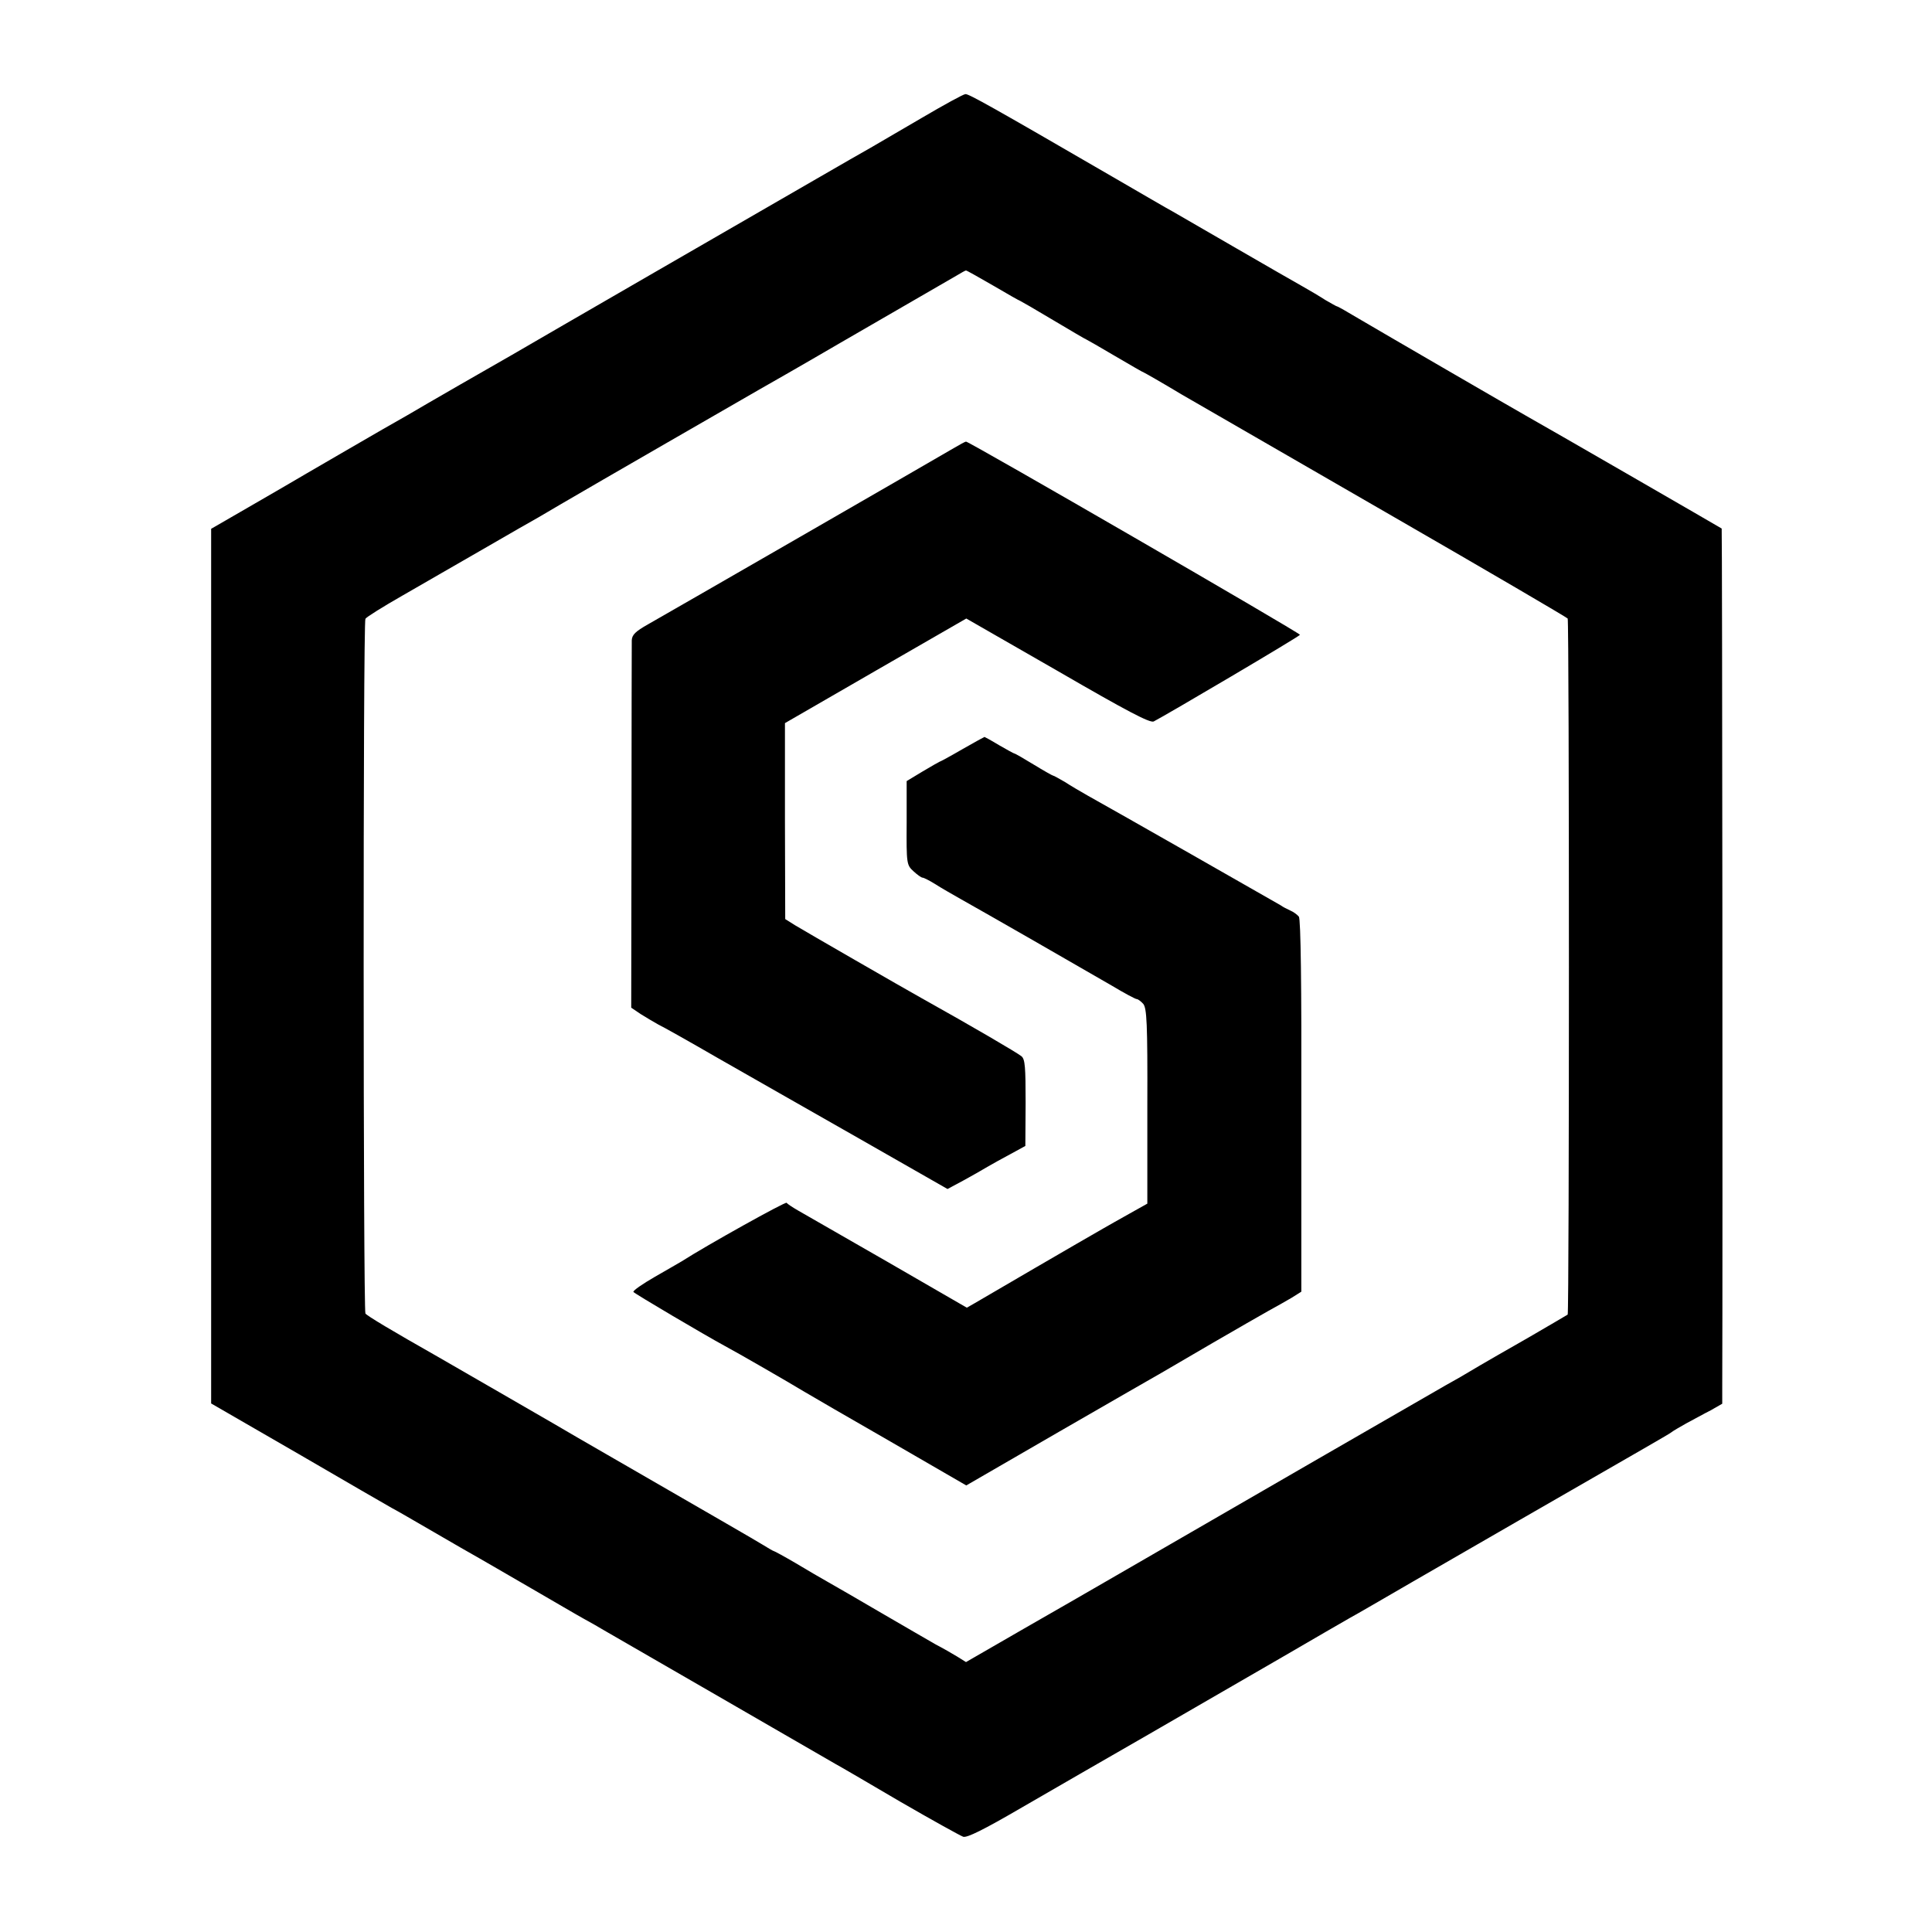
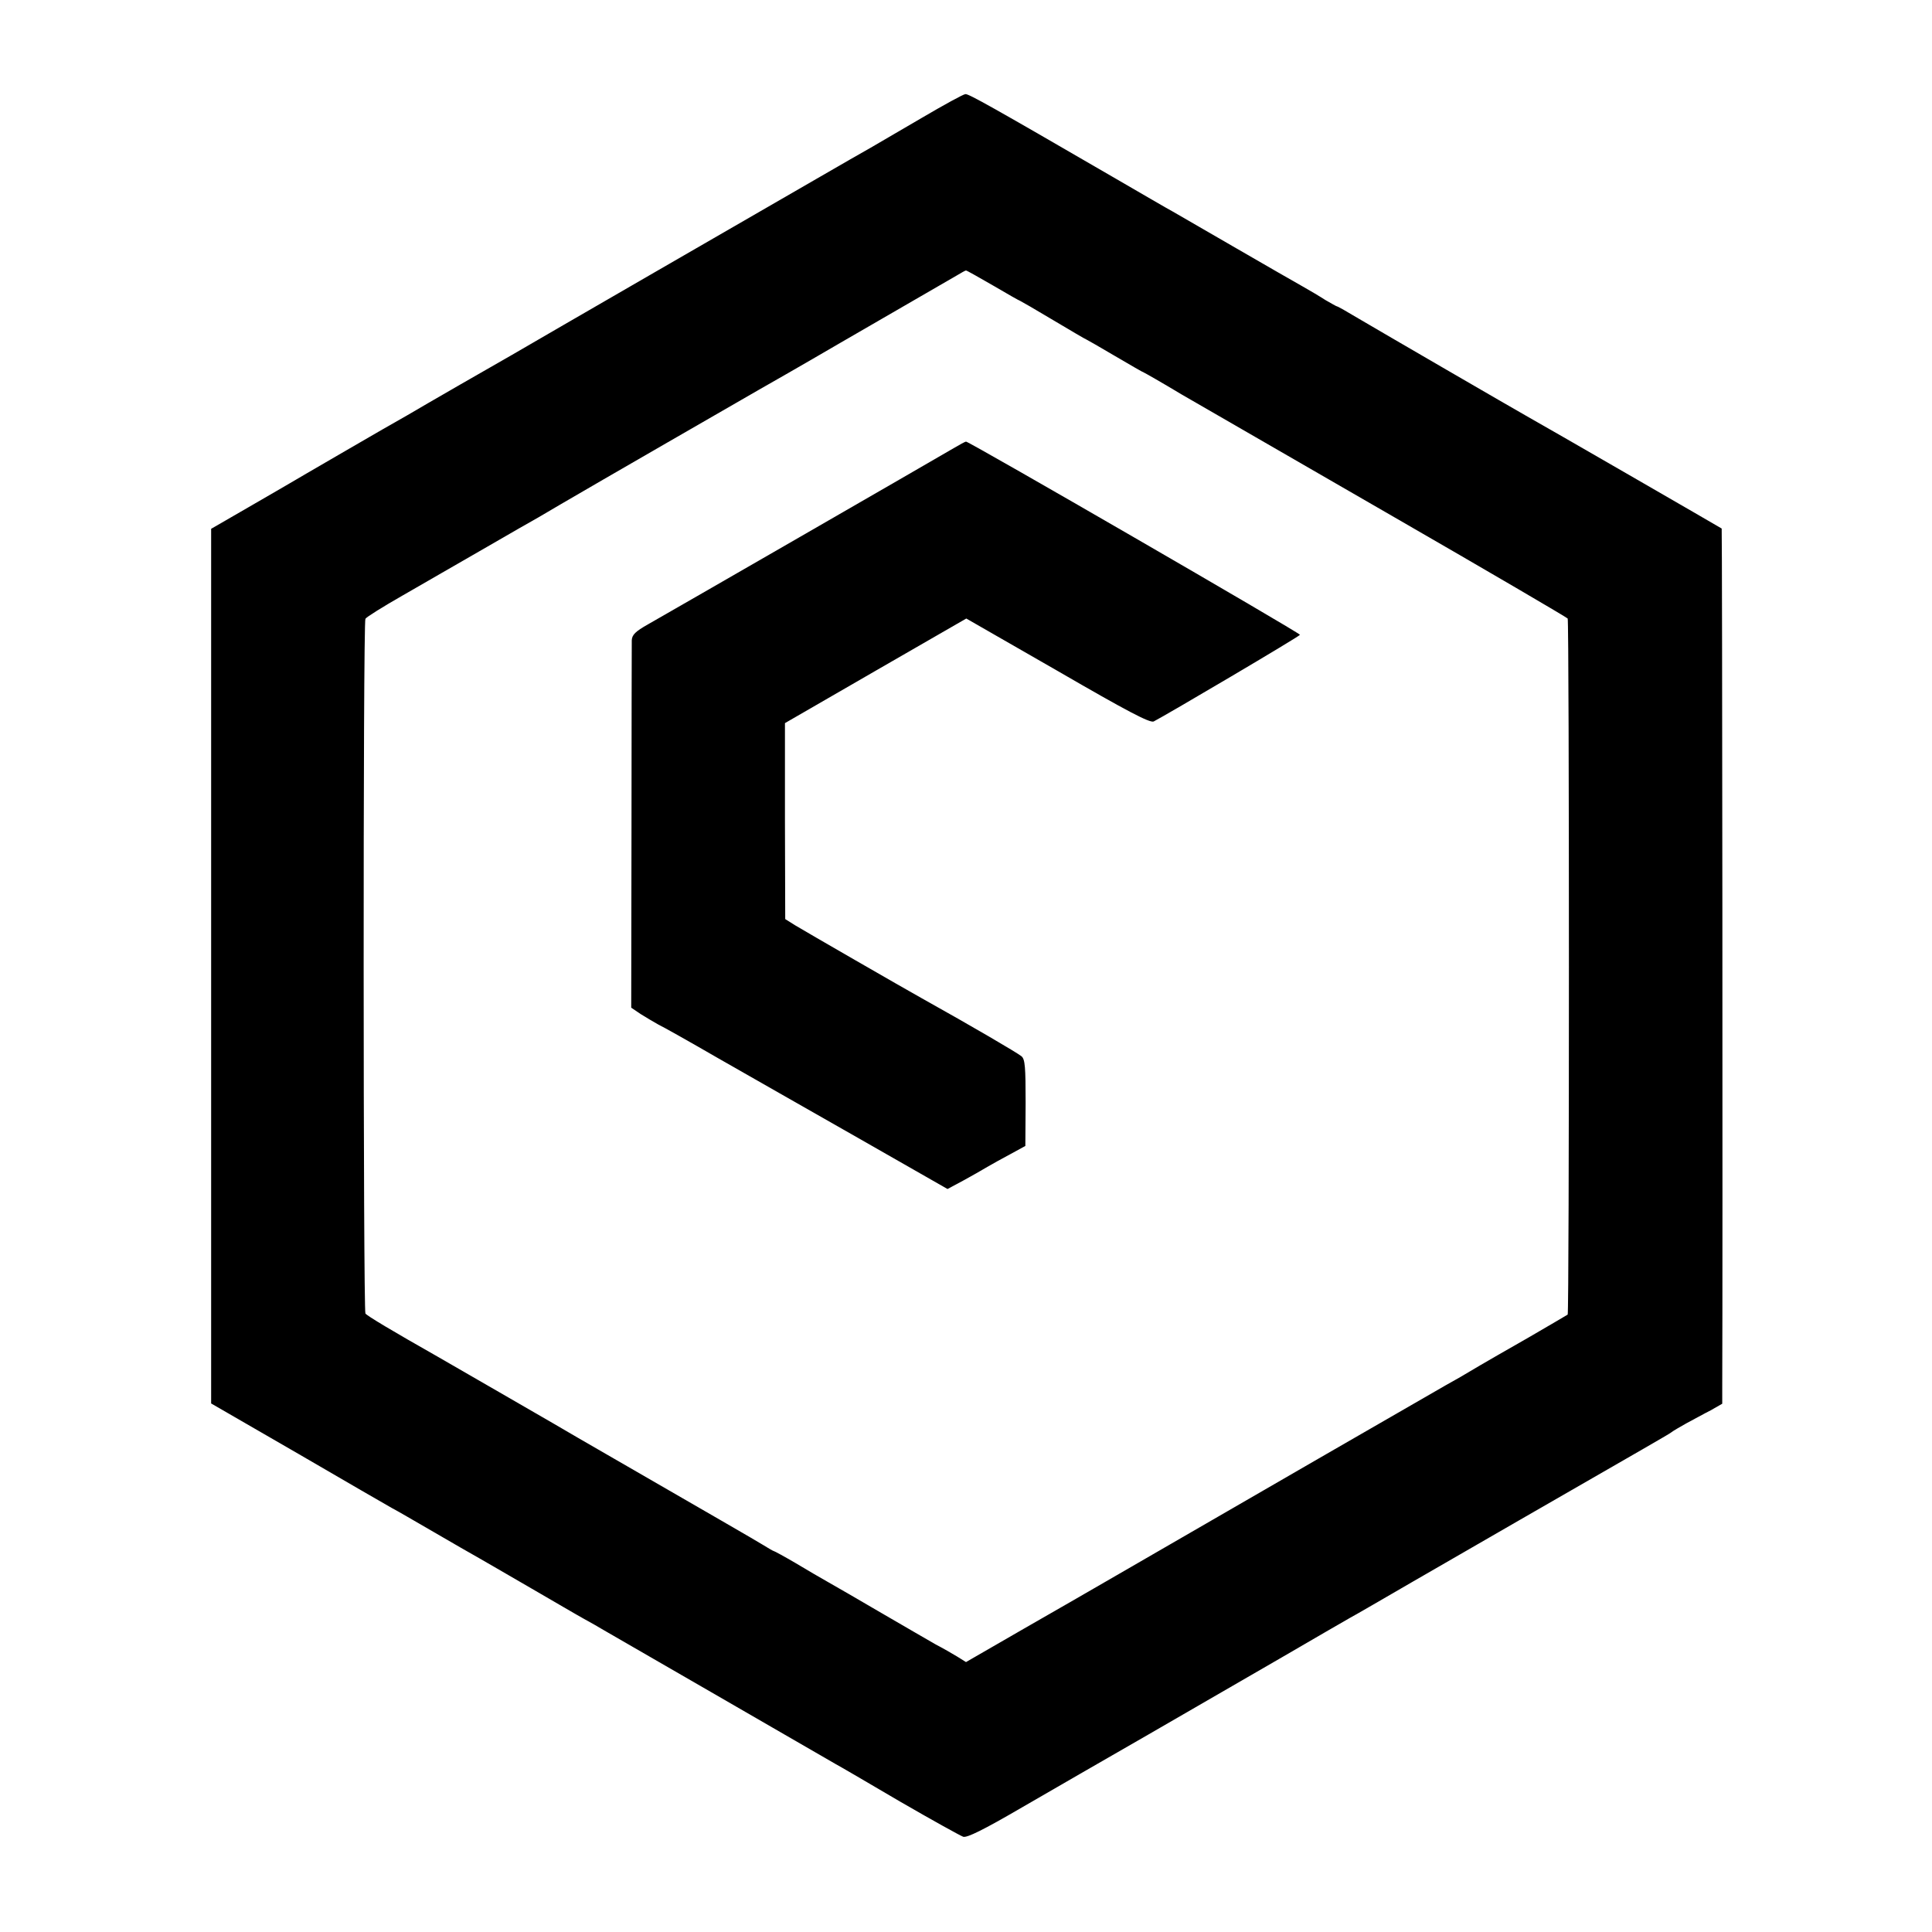
<svg xmlns="http://www.w3.org/2000/svg" version="1.0" width="700pt" height="700pt" viewBox="0 0 700 700" preserveAspectRatio="xMidYMid meet">
  <g transform="translate(0,700) scale(0.1,-0.1)" fill="#000000" stroke="none">
    <path d="M3340 6573 c-80 -47 -163 -95 -185 -108 -22 -12 -110 -63 -195 -112 -139 -80 -1027 -593 -1107 -640 -48 -27 -319 -183 -378 -218 -29 -16 -133 -76 -231 -133 -98 -57 -186 -108 -194 -113 -8 -5 -76 -44 -150 -87 l-135 -78 0 -1584 0 -1585 315 -182 c173 -101 326 -189 340 -197 14 -7 81 -46 150 -86 69 -40 143 -83 165 -95 22 -13 108 -62 190 -110 83 -48 168 -98 190 -110 22 -12 54 -30 72 -41 30 -17 318 -184 388 -224 17 -10 118 -68 225 -130 107 -62 209 -121 225 -130 17 -9 123 -71 237 -138 114 -66 217 -123 228 -127 14 -4 73 25 207 103 103 60 312 180 463 267 151 87 370 214 486 281 117 68 227 132 245 142 19 10 122 70 229 132 107 62 283 163 390 225 457 263 536 308 545 315 6 5 30 19 55 33 25 13 64 35 88 47 l42 24 0 65 c2 456 0 3104 -2 3106 -4 3 -657 380 -699 403 -55 31 -534 309 -617 358 -40 24 -75 44 -78 44 -2 0 -21 11 -42 23 -20 13 -57 35 -82 49 -25 14 -133 76 -240 138 -107 62 -211 122 -230 133 -19 10 -118 68 -220 127 -436 253 -520 300 -532 299 -7 0 -78 -39 -158 -86z m259 -608 c51 -30 95 -55 97 -55 1 0 55 -31 120 -70 64 -38 118 -70 120 -70 1 0 48 -27 104 -60 56 -33 103 -60 105 -60 1 0 63 -35 136 -79 74 -43 418 -241 764 -441 347 -200 632 -367 635 -371 6 -9 6 -2516 0 -2522 -3 -2 -66 -39 -140 -82 -191 -109 -201 -116 -235 -136 -16 -10 -46 -26 -65 -37 -30 -17 -812 -468 -1195 -690 -71 -41 -223 -129 -337 -194 l-208 -120 -32 20 c-18 11 -53 31 -78 44 -25 14 -112 65 -195 113 -82 48 -170 99 -195 113 -25 14 -78 45 -118 69 -41 24 -76 43 -78 43 -2 0 -21 11 -42 24 -31 19 -149 87 -667 386 -16 10 -129 75 -250 145 -121 70 -238 137 -260 150 -164 93 -256 148 -261 156 -8 14 -9 2503 0 2517 3 6 64 44 134 84 70 40 135 78 144 83 10 6 84 48 165 95 81 47 163 94 183 105 19 11 55 32 80 47 114 67 680 393 720 416 25 14 158 90 295 170 370 214 387 224 420 243 17 10 32 19 35 19 3 0 47 -25 99 -55z" />
    <path d="M3455 5376 c-87 -51 -1024 -591 -1107 -638 -46 -26 -58 -38 -59 -58 0 -14 -1 -319 -1 -678 l-1 -653 34 -23 c19 -12 48 -29 64 -38 17 -8 113 -62 215 -121 102 -58 331 -189 509 -290 l324 -185 56 30 c31 17 70 39 88 50 17 10 55 31 85 47 l53 29 1 156 c0 130 -2 158 -15 169 -16 13 -180 109 -361 210 -63 35 -429 246 -460 265 l-35 22 -1 355 0 355 329 190 328 189 331 -190 c252 -146 334 -189 348 -183 45 23 530 309 530 314 0 7 -1198 700 -1210 700 -3 0 -23 -11 -45 -24z" />
-     <path d="M3486 4285 c-43 -25 -80 -45 -82 -45 -1 0 -29 -16 -61 -35 l-58 -35 0 -151 c-1 -150 0 -153 25 -176 13 -12 28 -23 33 -23 4 0 24 -10 45 -23 20 -13 62 -37 92 -54 79 -44 450 -257 548 -314 45 -27 86 -49 91 -49 4 0 15 -8 23 -17 13 -16 16 -67 15 -371 l0 -353 -66 -37 c-36 -20 -78 -44 -92 -52 -67 -38 -443 -257 -468 -272 l-28 -16 -289 167 c-159 91 -305 175 -324 186 -19 11 -37 23 -40 27 -4 5 -288 -153 -380 -212 -8 -5 -52 -30 -97 -56 -45 -26 -80 -50 -78 -55 4 -6 258 -156 330 -195 40 -21 241 -137 285 -164 25 -15 168 -98 318 -184 l273 -158 337 195 c185 107 353 203 372 214 19 11 103 60 185 108 83 48 173 100 200 115 28 15 66 37 85 48 l35 22 0 672 c1 439 -2 678 -9 687 -6 7 -19 17 -31 22 -11 5 -27 13 -35 19 -15 9 -615 351 -700 398 -25 14 -62 36 -82 49 -21 12 -40 23 -43 23 -2 0 -34 18 -70 40 -36 22 -67 40 -70 40 -2 0 -27 14 -55 30 -28 17 -52 30 -53 30 -1 0 -37 -20 -81 -45z" />
  </g>
</svg>